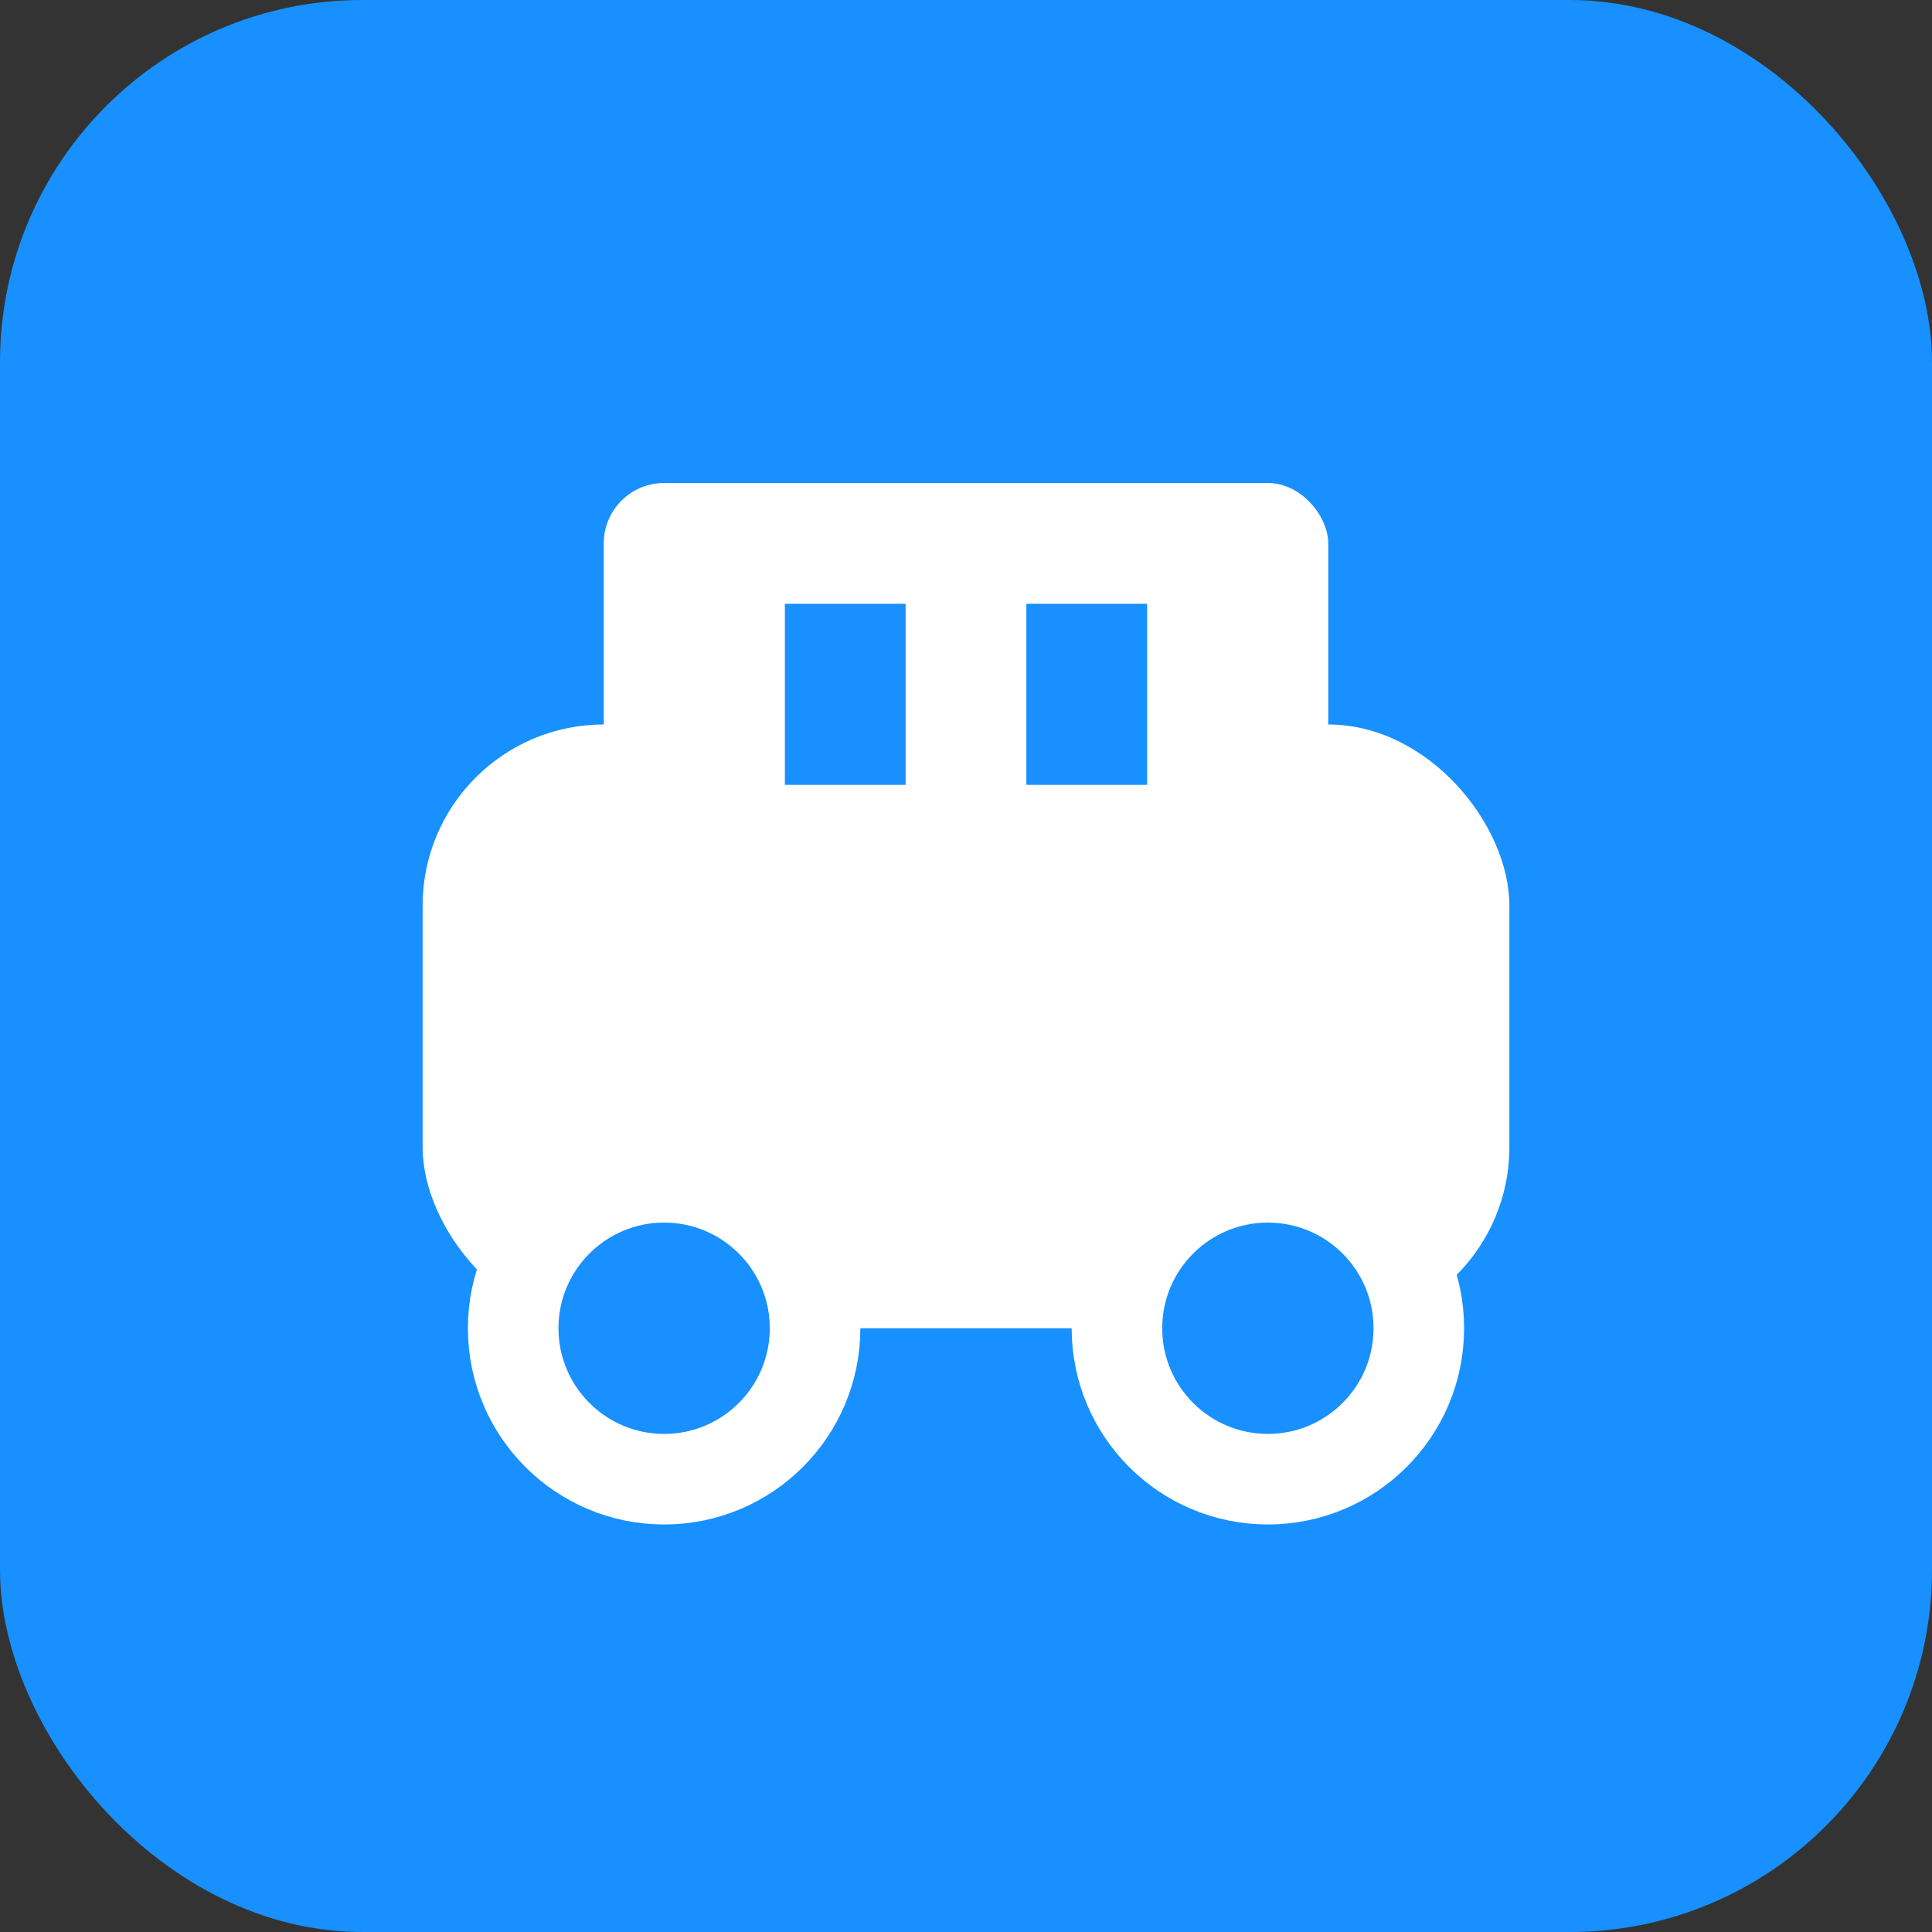
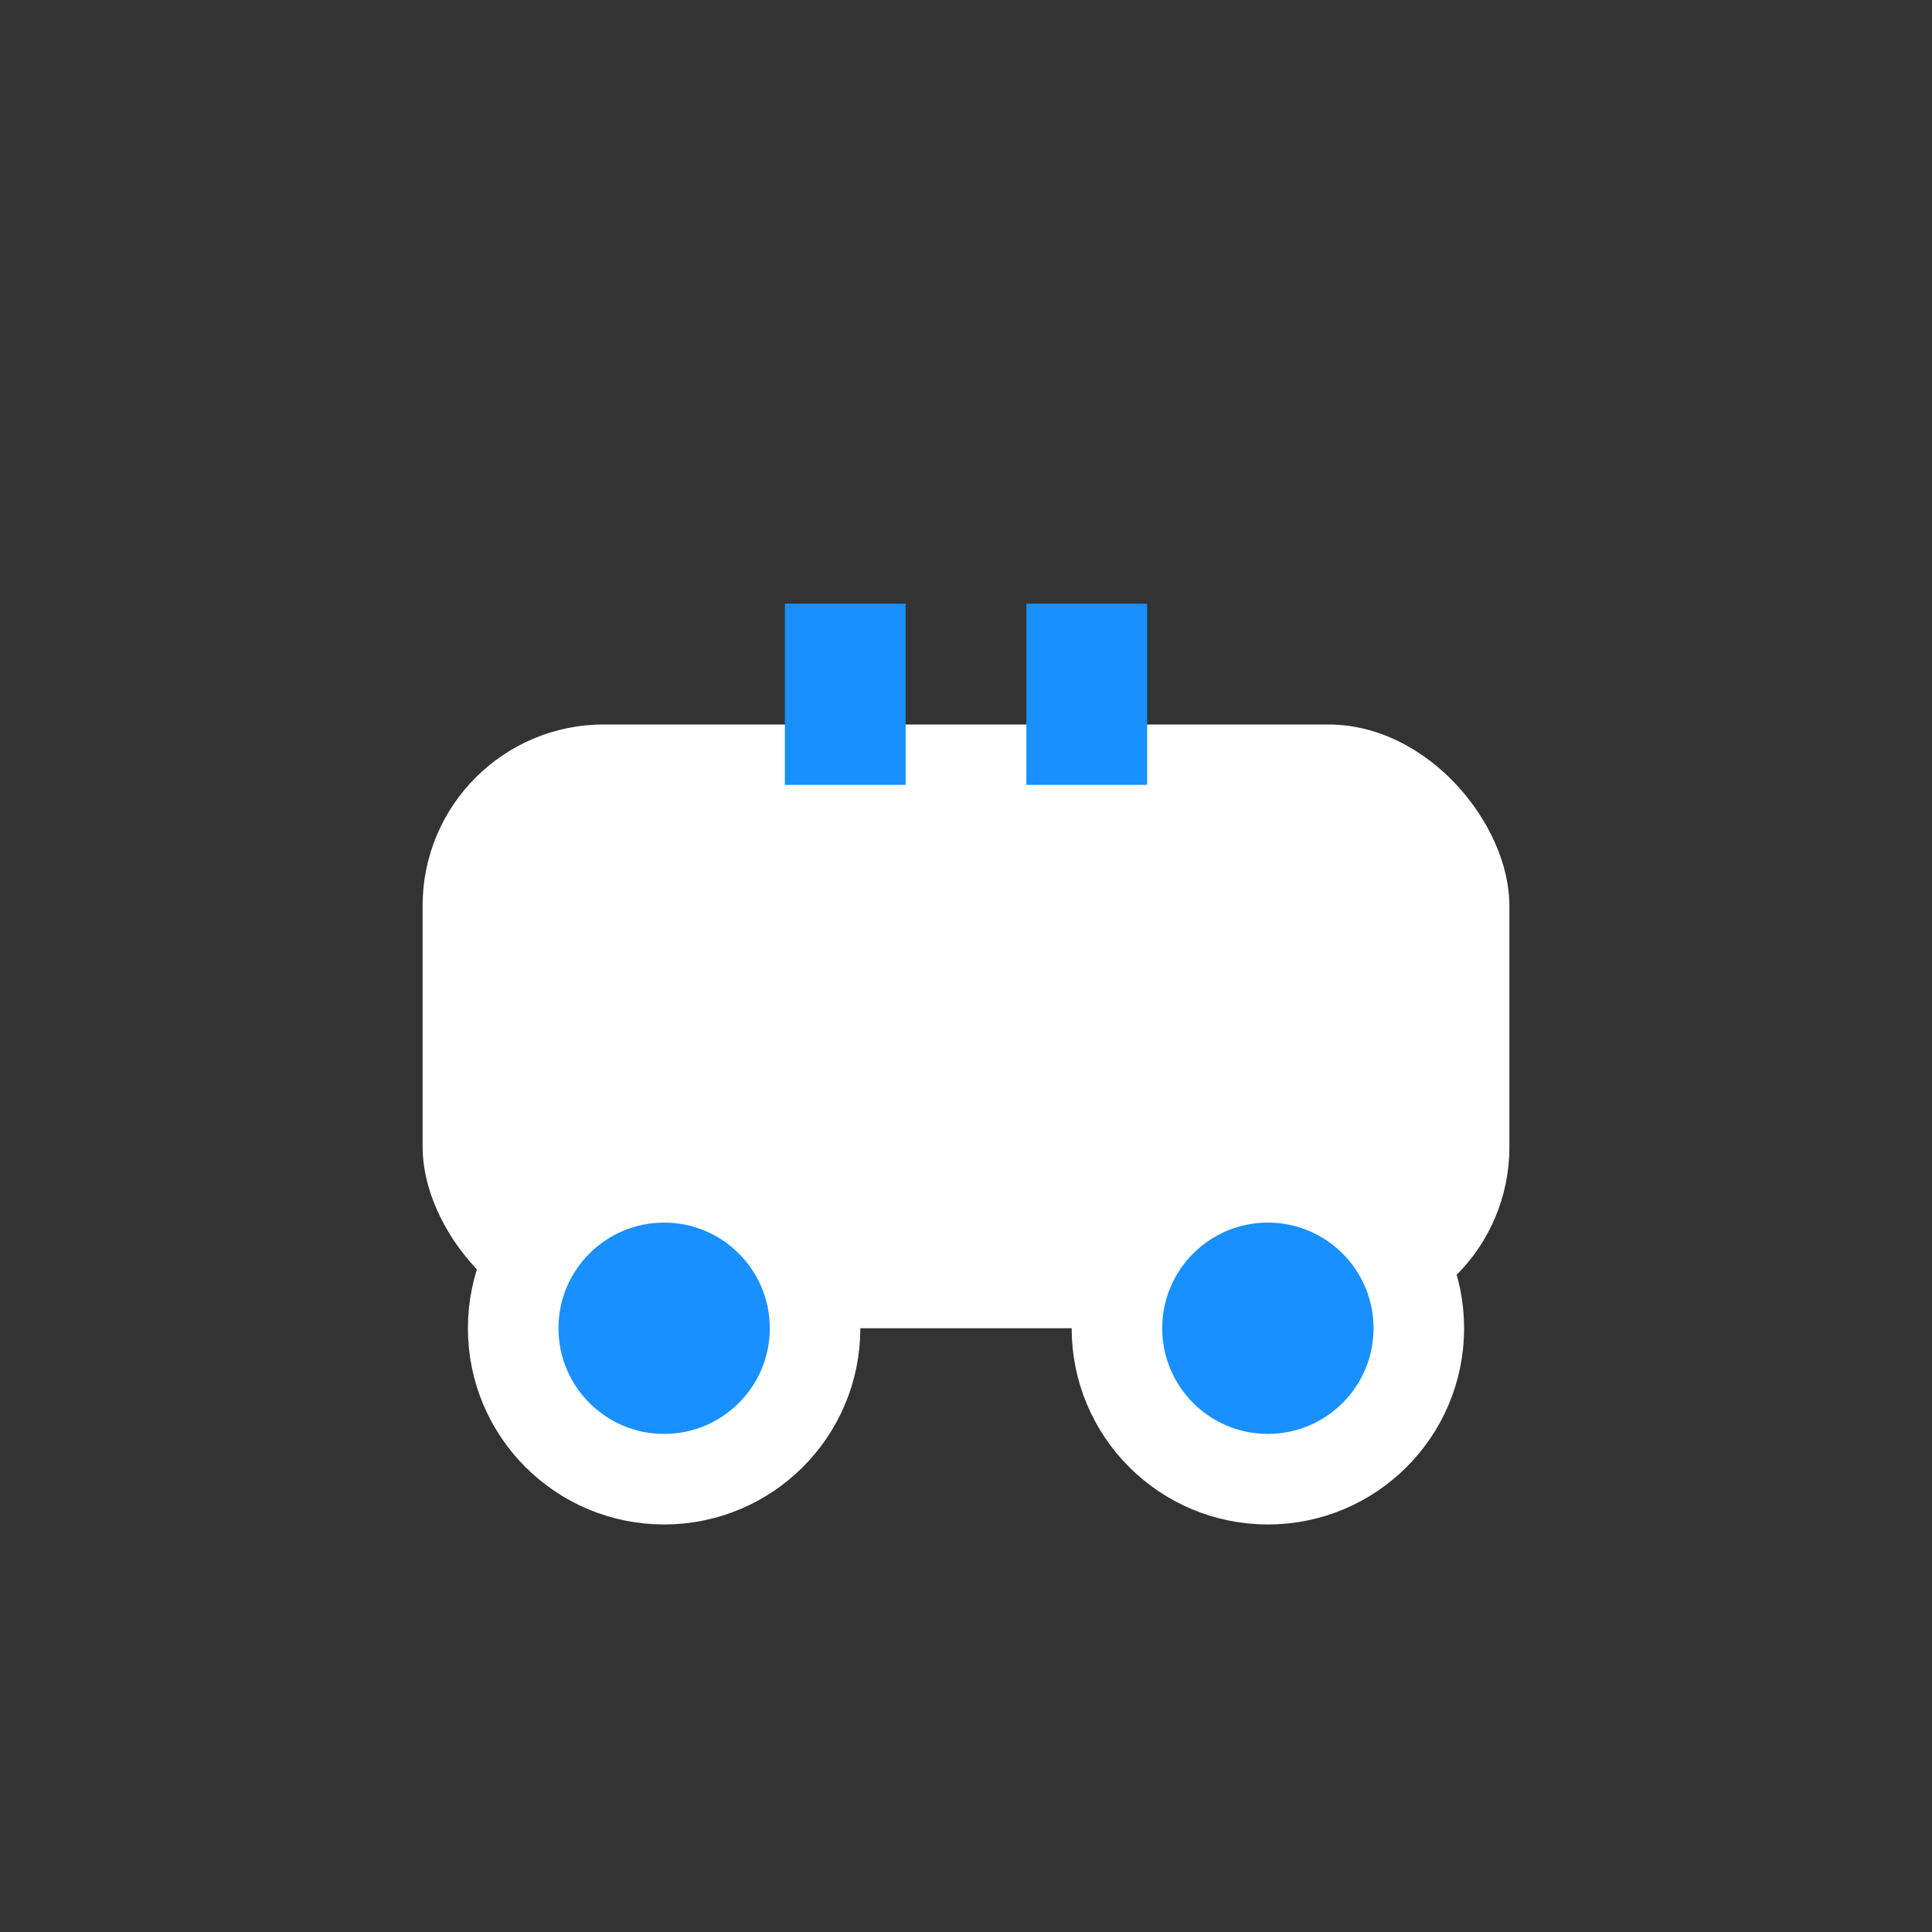
<svg xmlns="http://www.w3.org/2000/svg" viewBox="0 0 32 32">
  <rect x="0" y="0" width="32" height="32" fill="#333333" stroke="none" />
-   <rect width="32" height="32" rx="6" fill="#1890ff" />
  <g fill="#fff">
    <rect x="7" y="12" width="18" height="10" rx="3" />
-     <rect x="10" y="8" width="12" height="6" rx="1" />
    <circle cx="11" cy="22" r="2.5" fill="#1890ff" stroke="#fff" stroke-width="1.5" />
    <circle cx="21" cy="22" r="2.5" fill="#1890ff" stroke="#fff" stroke-width="1.5" />
    <rect x="13" y="10" width="2" height="3" fill="#1890ff" />
    <rect x="17" y="10" width="2" height="3" fill="#1890ff" />
    <rect x="12" y="14" width="3" height="2" rx="0.5" />
-     <rect x="17" y="14" width="3" height="2" rx="0.5" />
  </g>
</svg>